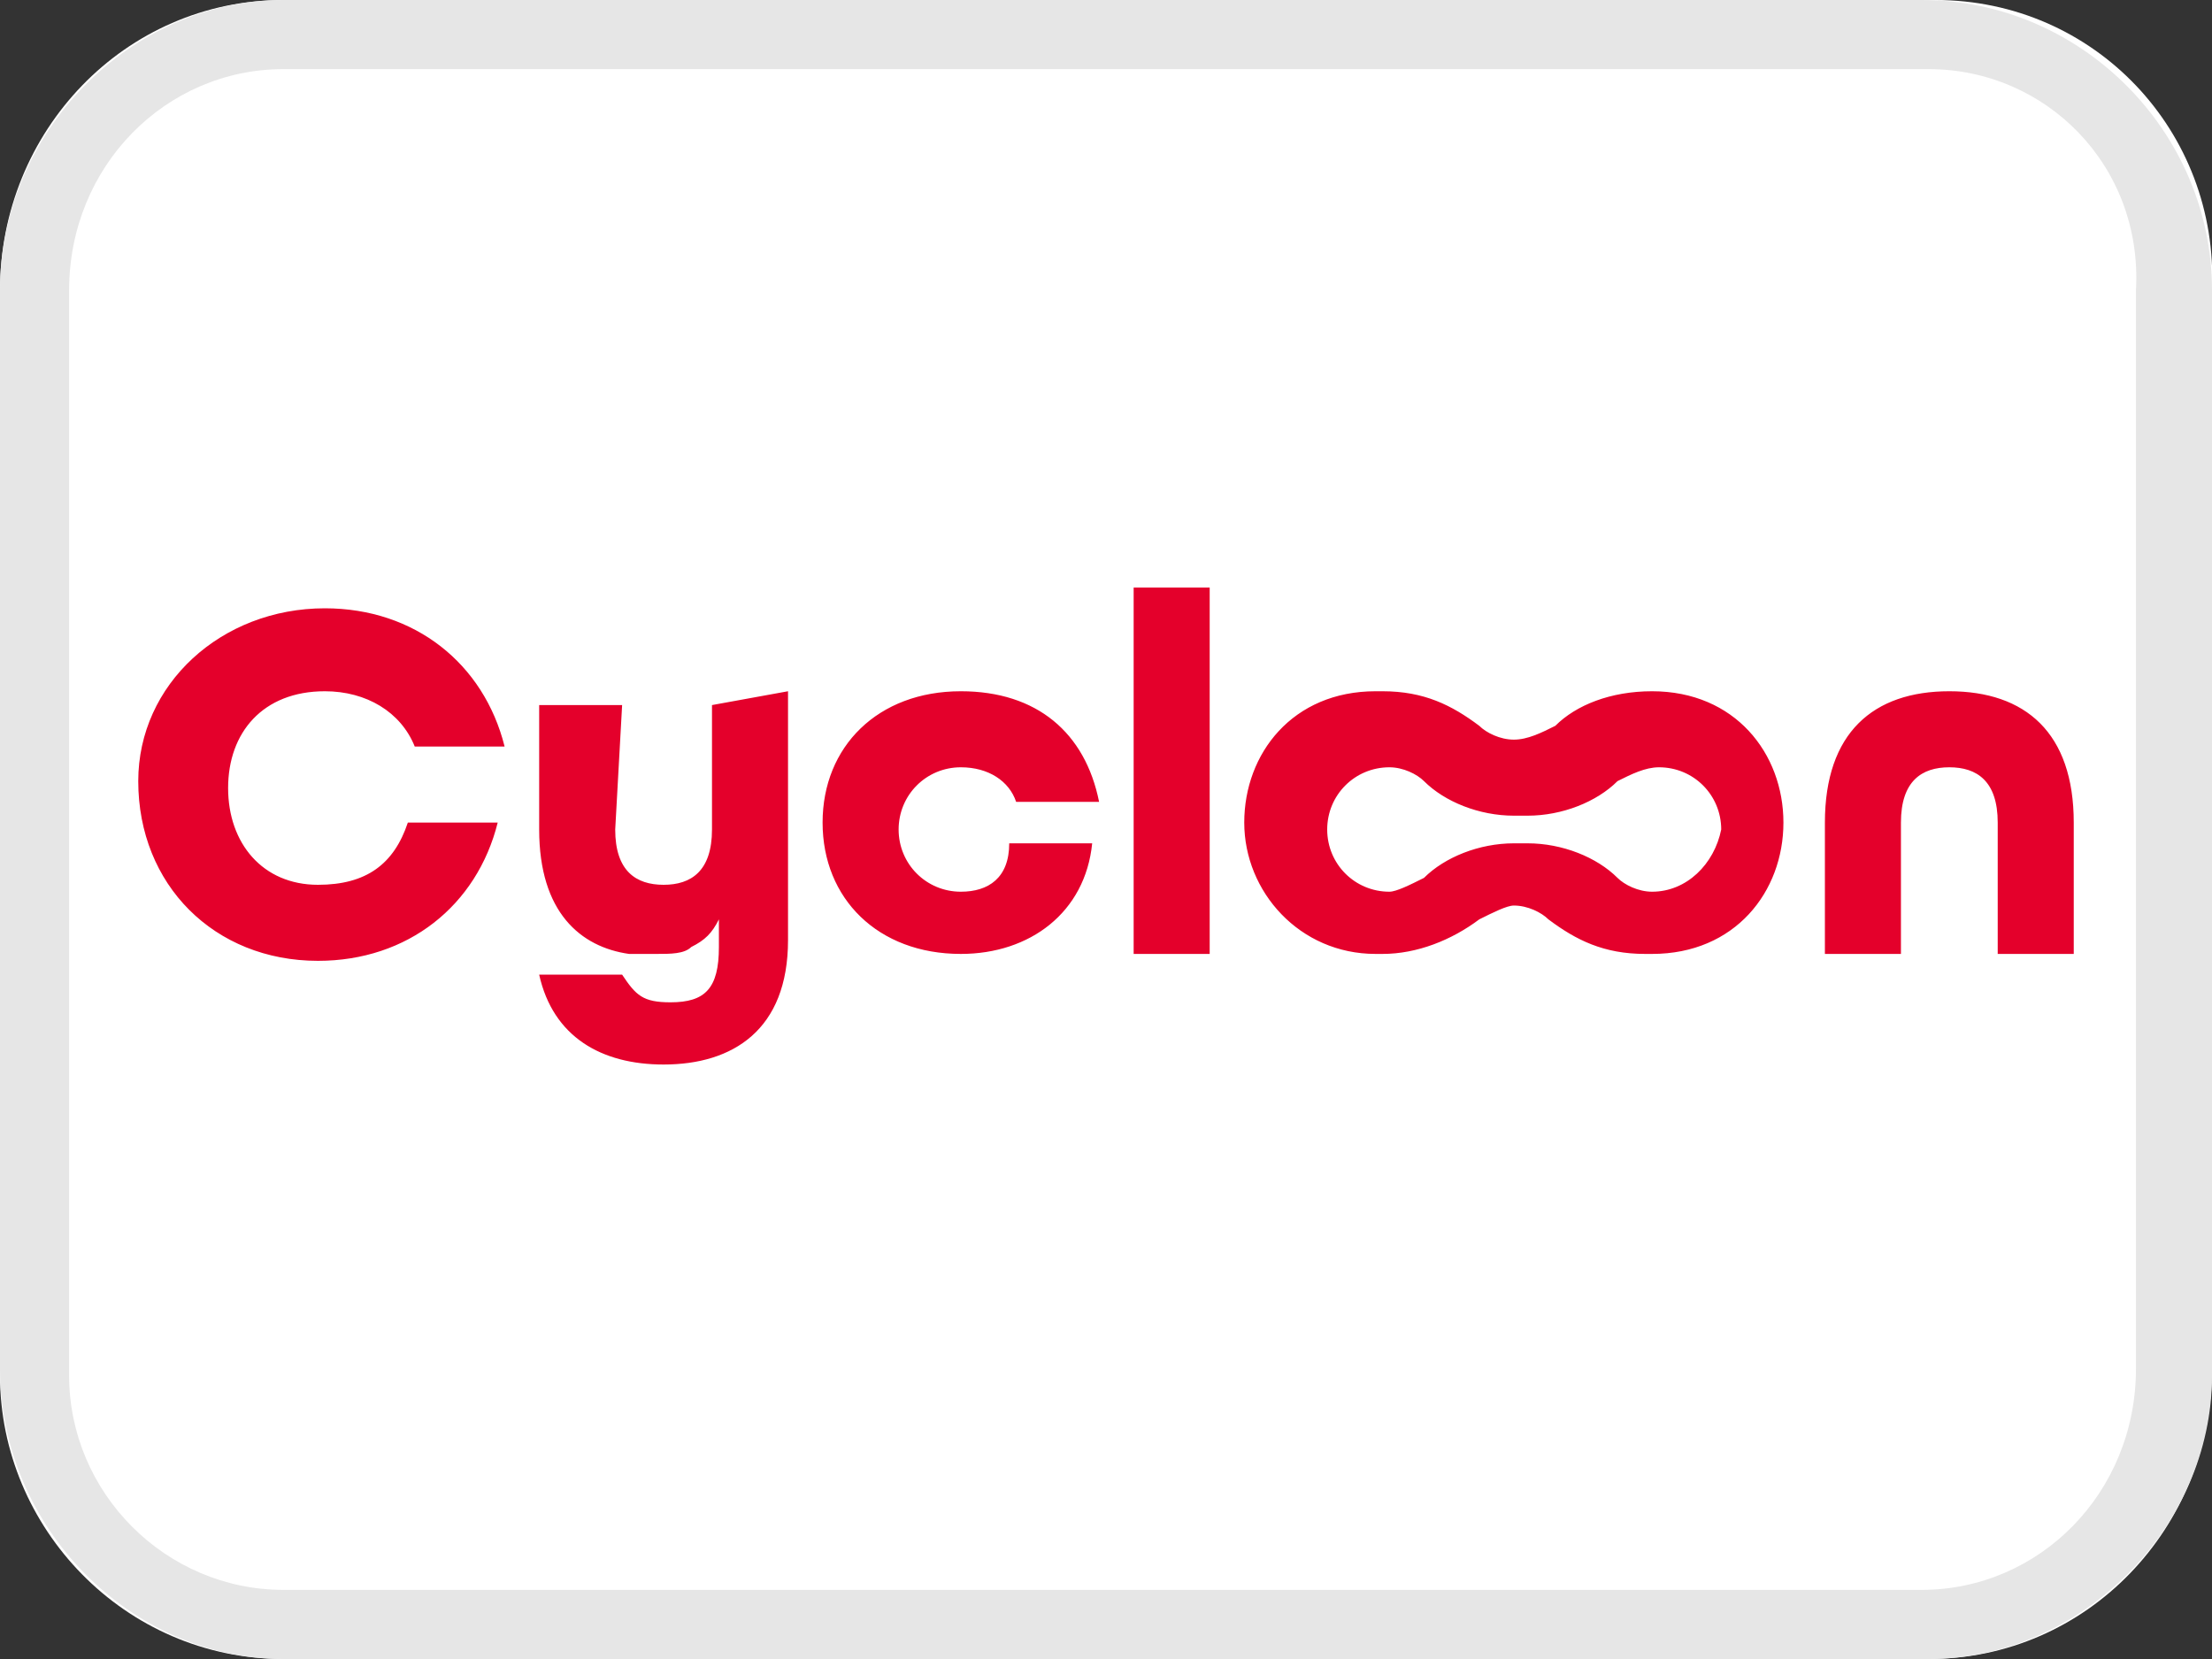
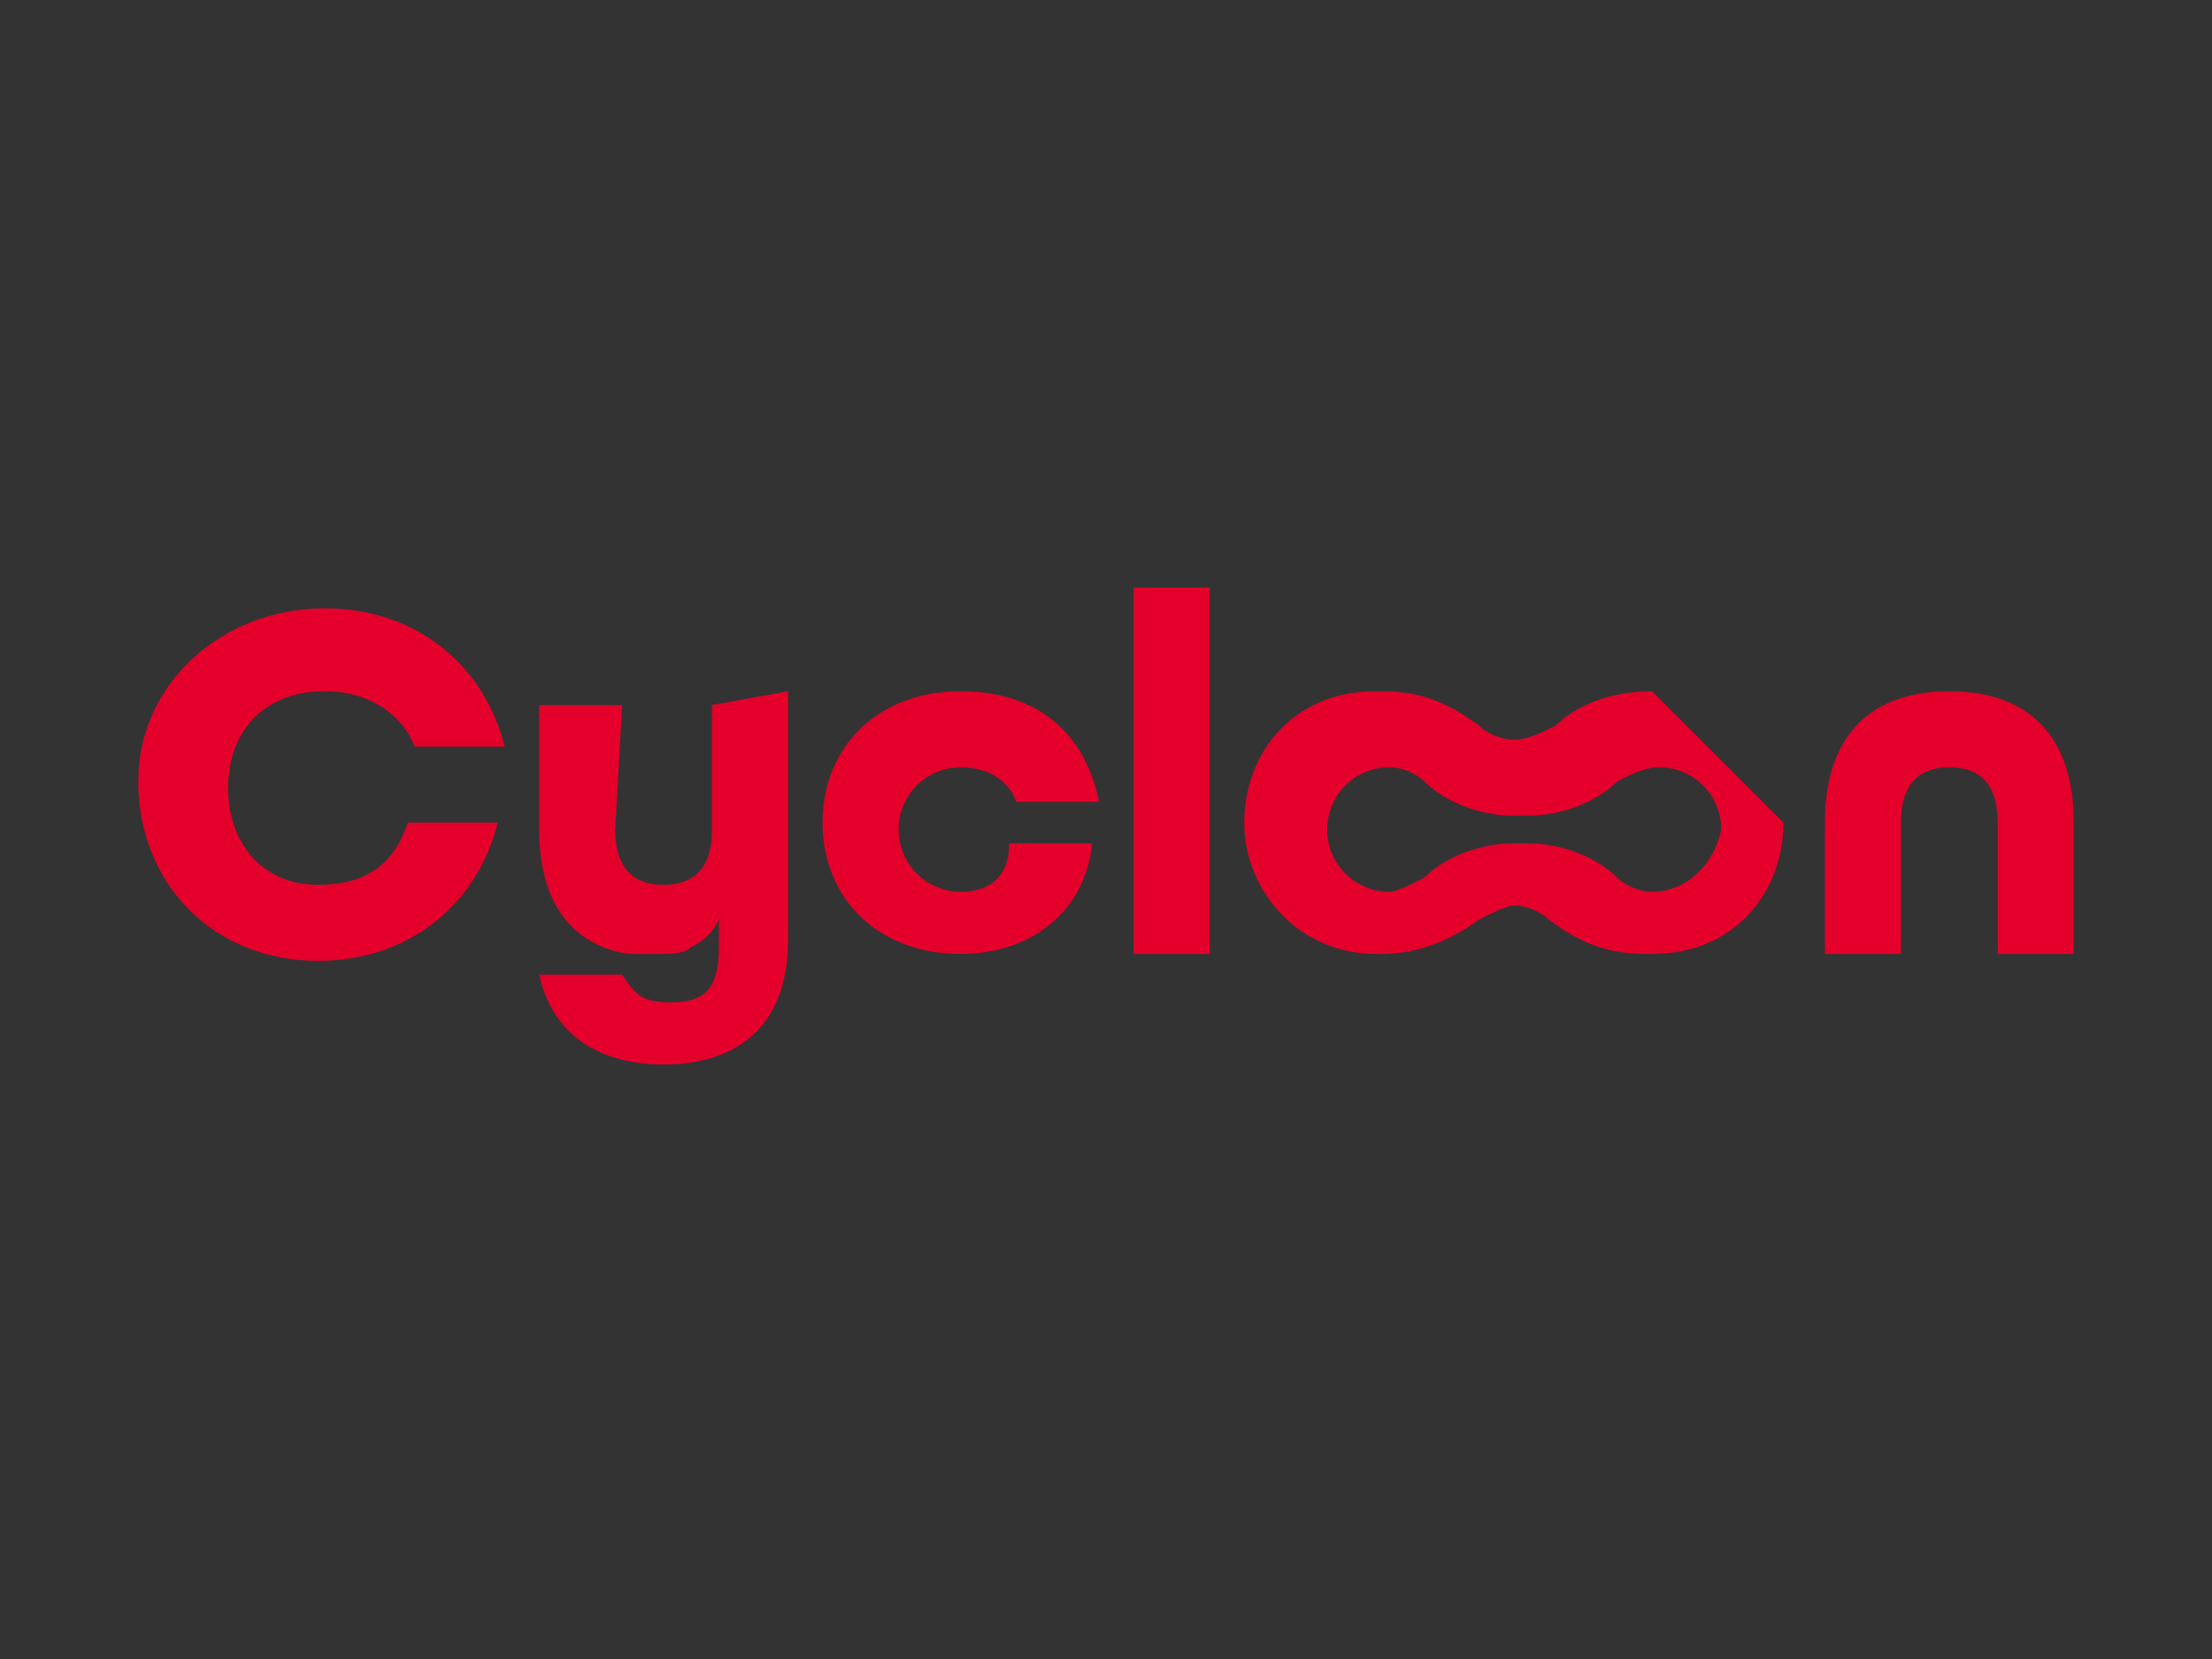
<svg xmlns="http://www.w3.org/2000/svg" version="1.1" id="Layer_1" x="0" y="0" viewBox="0 0 32 24" style="enable-background:new 0 0 32 24" xml:space="preserve">
  <rect x="0" y="0" width="32" height="24" fill="#333333" stroke="none" />
  <style>.st2{fill:#e4002b}</style>
-   <path d="M28 0H4.1C1.8 0 0 1.9 0 4.2v15.7C0 22.1 1.8 24 4.1 24h23.8c2.3 0 4.1-1.9 4.1-4.2V4.2c.1-2.3-1.7-4.2-4-4.2z" style="fill:#fff" />
-   <path d="M27.9 24H4.1C1.9 24 0 22.1 0 19.8V4.2C0 1.9 1.9 0 4.1 0h23.7C30.1 0 32 1.9 32 4.2v15.7c0 2.2-1.9 4.1-4.1 4.1zM4.1 1C2.4 1 1 2.4 1 4.2v15.7C1 21.6 2.4 23 4.1 23h23.7c1.7 0 3.1-1.4 3.1-3.2V4.2c.1-1.8-1.3-3.2-3-3.2H4.1z" style="fill:#e6e6e6" />
-   <path class="st2" d="M4.6 12.8c-.8 0-1.3-.6-1.3-1.4 0-.8.5-1.4 1.4-1.4.6 0 1.1.3 1.3.8h1.3c-.3-1.2-1.3-2-2.6-2C3.2 8.8 2 9.9 2 11.3c0 1.5 1.1 2.6 2.6 2.6 1.3 0 2.3-.8 2.6-2H5.9c-.2.6-.6.9-1.3.9zM10.3 10.2V12c0 .6-.3.8-.7.8-.4 0-.7-.2-.7-.8l.1-1.8H7.8V12c0 1.2.6 1.7 1.3 1.8h.4c.2 0 .4 0 .5-.1.2-.1.3-.2.4-.4v.4c0 .6-.2.8-.7.8-.4 0-.5-.1-.7-.4H7.8c.2.9.9 1.3 1.8 1.3 1 0 1.8-.5 1.8-1.8V10l-1.1.2zM13.9 12.9c-.5 0-.9-.4-.9-.9s.4-.9.9-.9c.4 0 .7.2.8.5h1.2c-.2-1-.9-1.6-2-1.6-1.2 0-2 .8-2 1.9s.8 1.9 2 1.9c1 0 1.8-.6 1.9-1.6h-1.2c0 .5-.3.7-.7.7zM16.4 8.5v5.3h1.1V8.5h-1.1zM23.9 10c-.6 0-1.1.2-1.4.5-.2.1-.4.2-.6.2-.2 0-.4-.1-.5-.2-.4-.3-.8-.5-1.4-.5h-.1c-1.2 0-1.9.9-1.9 1.9s.8 1.9 1.9 1.9h.1c.5 0 1-.2 1.4-.5.2-.1.4-.2.5-.2.2 0 .4.1.5.2.4.3.8.5 1.4.5h.1c1.2 0 1.9-.9 1.9-1.9s-.7-1.9-1.9-1.9zm0 2.9c-.2 0-.4-.1-.5-.2-.3-.3-.8-.5-1.3-.5h-.2c-.5 0-1 .2-1.3.5-.2.1-.4.2-.5.2-.5 0-.9-.4-.9-.9s.4-.9.9-.9c.2 0 .4.1.5.2.3.3.8.5 1.3.5h.2c.5 0 1-.2 1.3-.5.2-.1.4-.2.6-.2.5 0 .9.4.9.9-.1.5-.5.9-1 .9zM28.2 10c-1.1 0-1.8.6-1.8 1.9v1.9h1.1v-1.9c0-.6.3-.8.7-.8.4 0 .7.2.7.8v1.9H30v-1.9c0-1.3-.7-1.9-1.8-1.9z" />
+   <path class="st2" d="M4.6 12.8c-.8 0-1.3-.6-1.3-1.4 0-.8.5-1.4 1.4-1.4.6 0 1.1.3 1.3.8h1.3c-.3-1.2-1.3-2-2.6-2C3.2 8.8 2 9.9 2 11.3c0 1.5 1.1 2.6 2.6 2.6 1.3 0 2.3-.8 2.6-2H5.9c-.2.6-.6.9-1.3.9zM10.3 10.2V12c0 .6-.3.8-.7.8-.4 0-.7-.2-.7-.8l.1-1.8H7.8V12c0 1.2.6 1.7 1.3 1.8h.4c.2 0 .4 0 .5-.1.2-.1.3-.2.4-.4v.4c0 .6-.2.8-.7.8-.4 0-.5-.1-.7-.4H7.8c.2.9.9 1.3 1.8 1.3 1 0 1.8-.5 1.8-1.8V10l-1.1.2zM13.9 12.9c-.5 0-.9-.4-.9-.9s.4-.9.9-.9c.4 0 .7.2.8.5h1.2c-.2-1-.9-1.6-2-1.6-1.2 0-2 .8-2 1.9s.8 1.9 2 1.9c1 0 1.8-.6 1.9-1.6h-1.2c0 .5-.3.7-.7.7zM16.4 8.5v5.3h1.1V8.5h-1.1zM23.9 10c-.6 0-1.1.2-1.4.5-.2.1-.4.2-.6.2-.2 0-.4-.1-.5-.2-.4-.3-.8-.5-1.4-.5h-.1c-1.2 0-1.9.9-1.9 1.9s.8 1.9 1.9 1.9h.1c.5 0 1-.2 1.4-.5.2-.1.4-.2.5-.2.2 0 .4.1.5.2.4.3.8.5 1.4.5h.1c1.2 0 1.9-.9 1.9-1.9zm0 2.9c-.2 0-.4-.1-.5-.2-.3-.3-.8-.5-1.3-.5h-.2c-.5 0-1 .2-1.3.5-.2.1-.4.2-.5.2-.5 0-.9-.4-.9-.9s.4-.9.9-.9c.2 0 .4.1.5.2.3.3.8.5 1.3.5h.2c.5 0 1-.2 1.3-.5.2-.1.4-.2.6-.2.5 0 .9.4.9.9-.1.5-.5.9-1 .9zM28.2 10c-1.1 0-1.8.6-1.8 1.9v1.9h1.1v-1.9c0-.6.3-.8.7-.8.4 0 .7.2.7.8v1.9H30v-1.9c0-1.3-.7-1.9-1.8-1.9z" />
</svg>